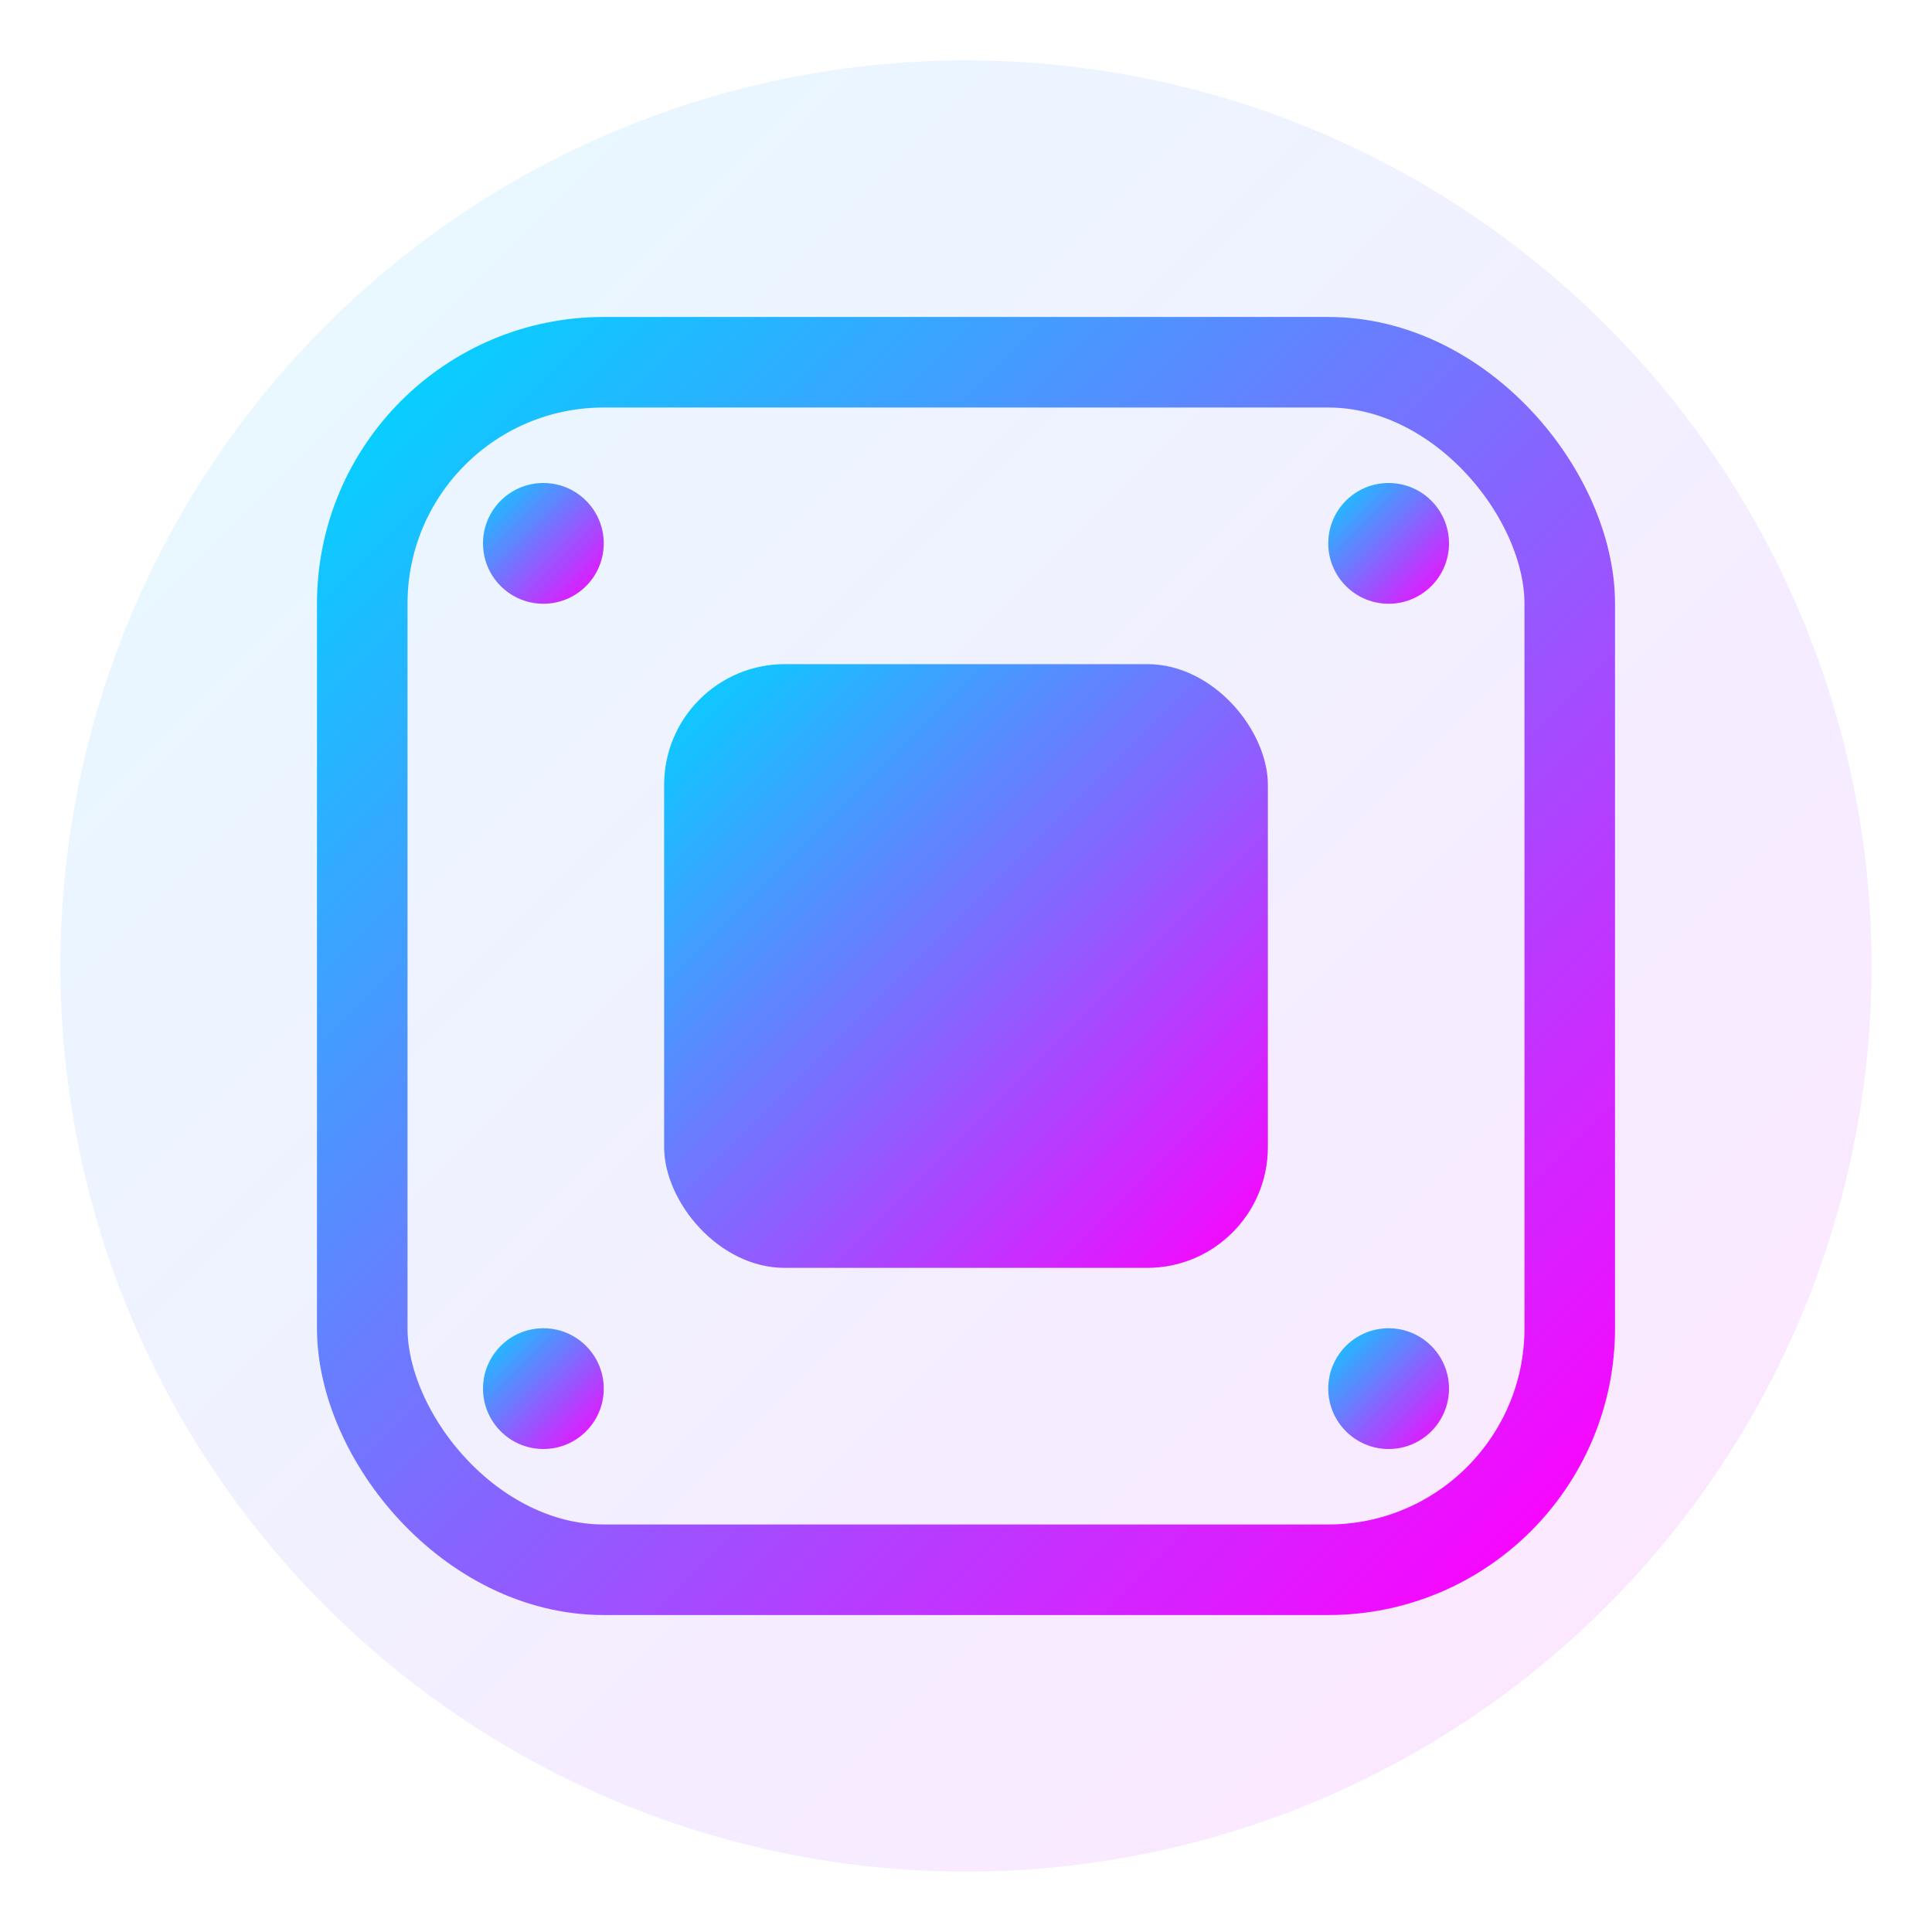
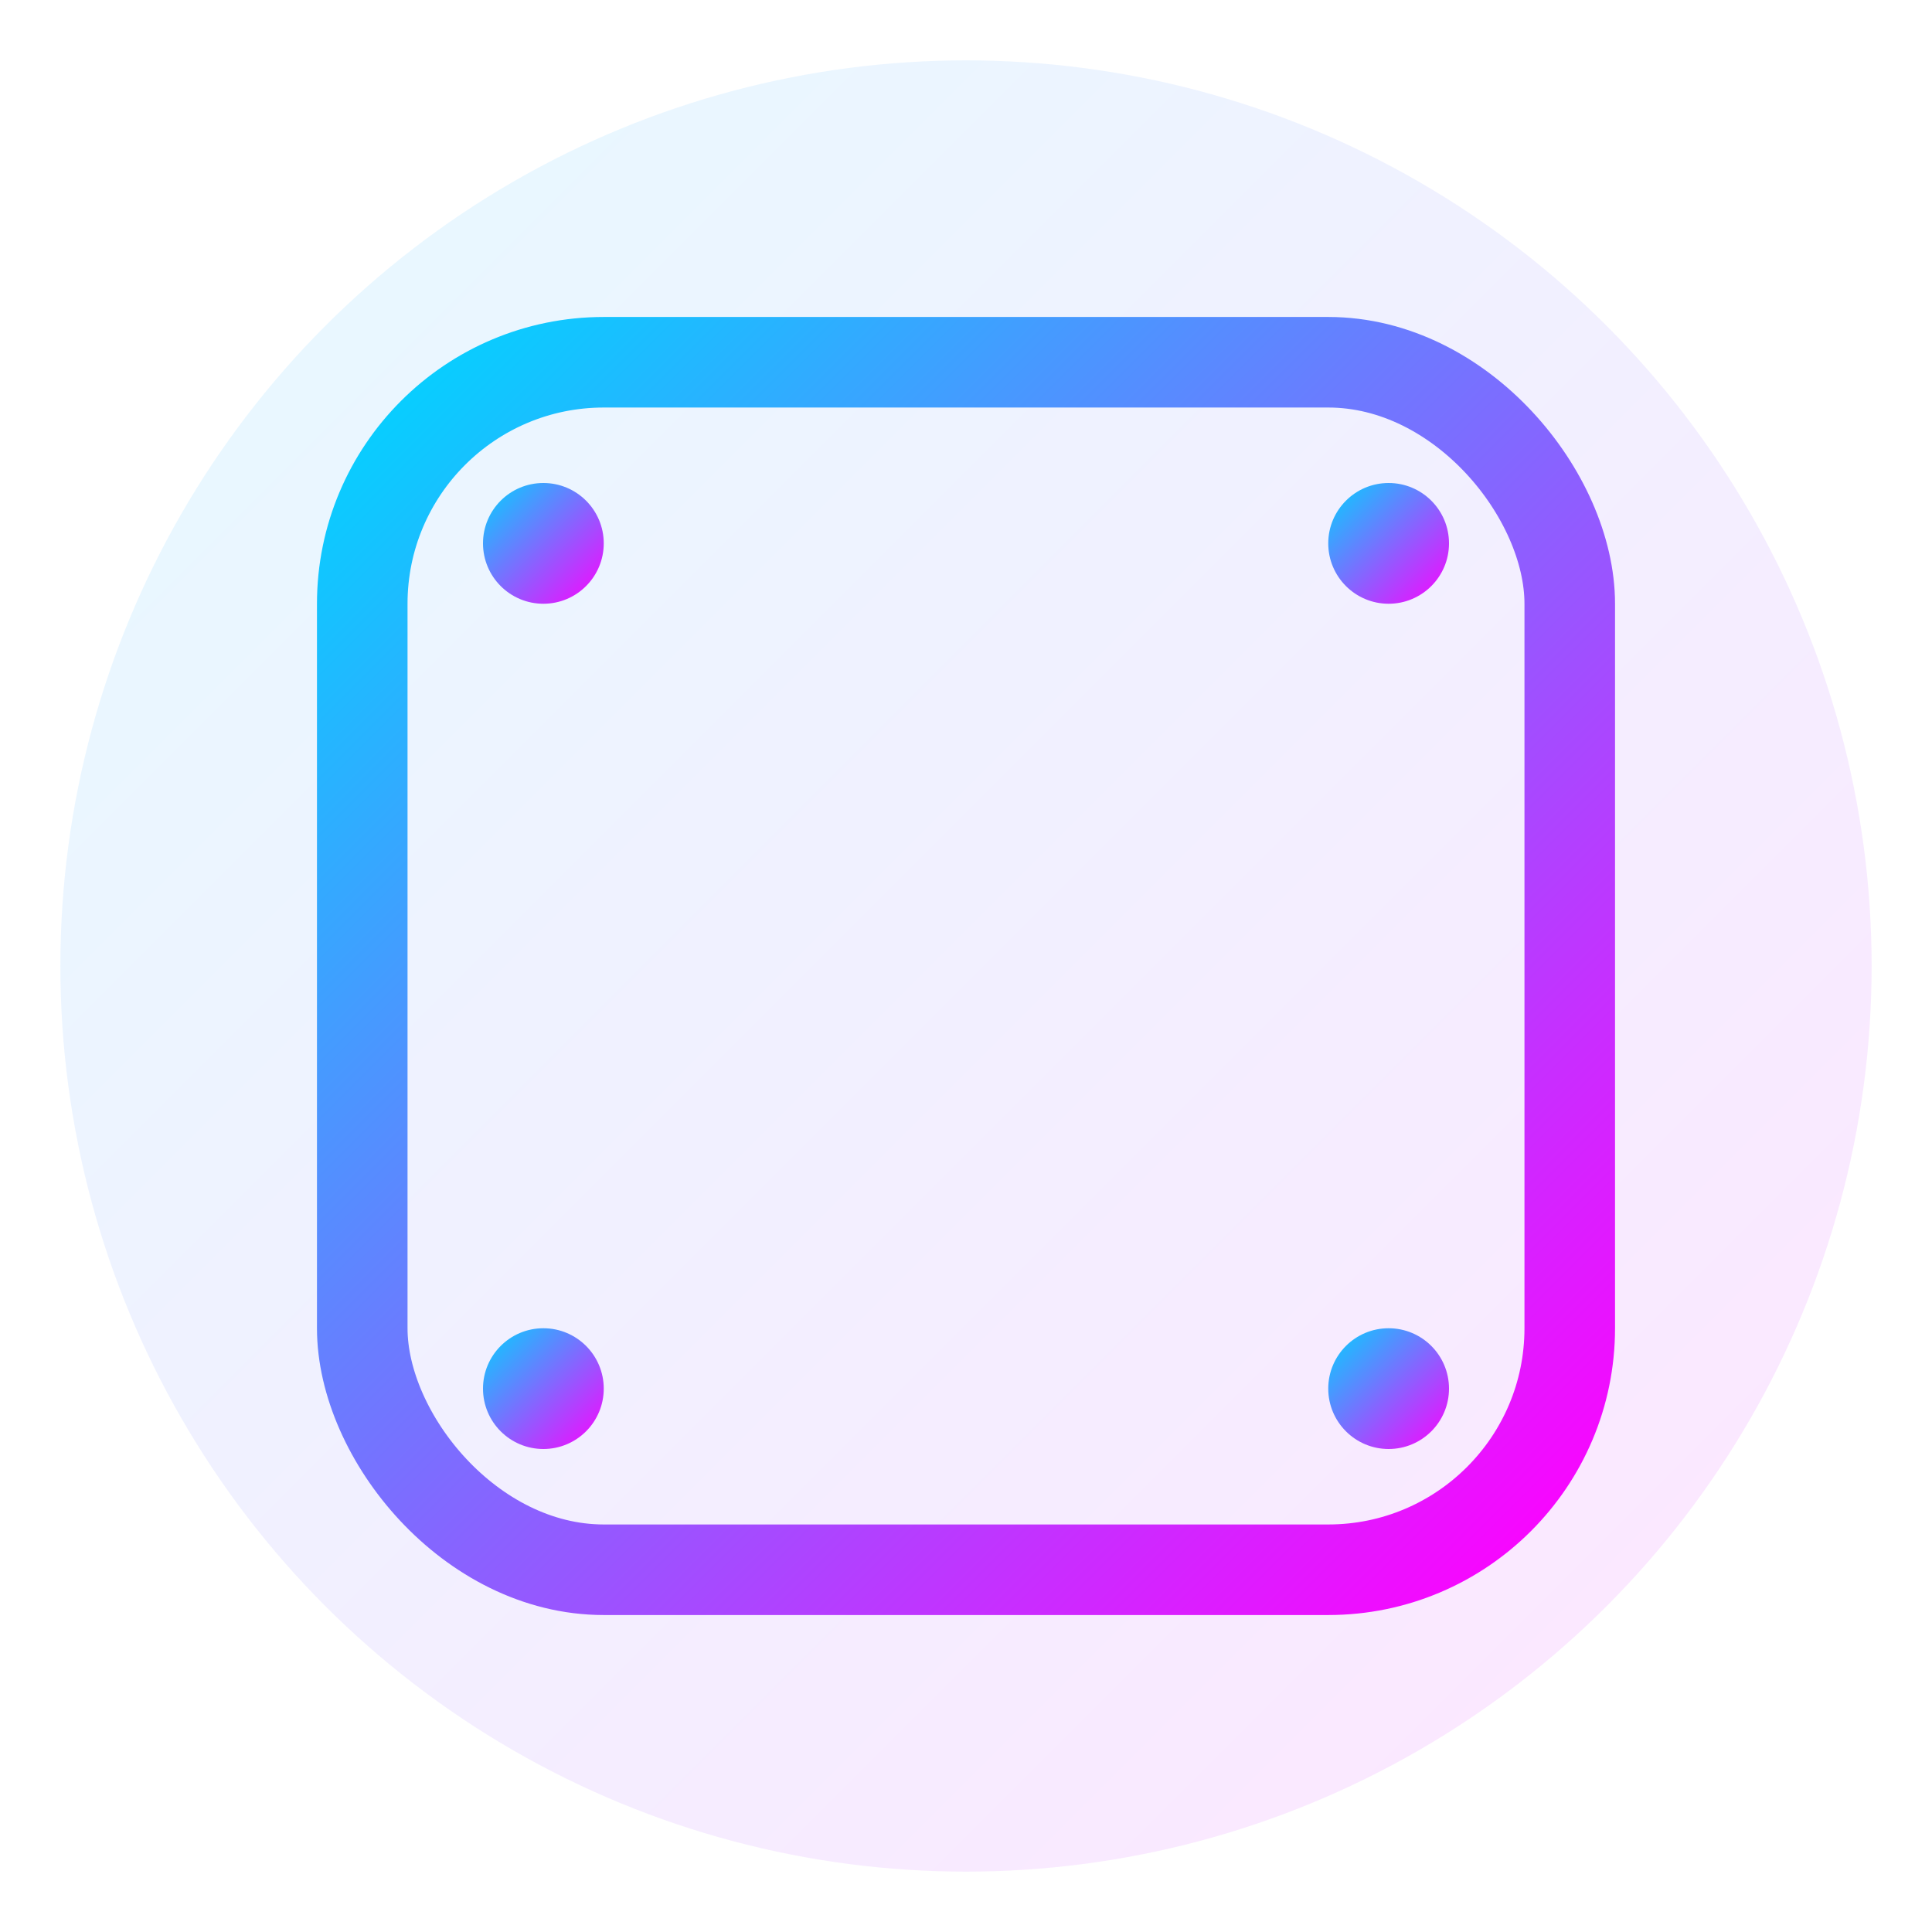
<svg xmlns="http://www.w3.org/2000/svg" width="64" height="64" viewBox="0 0 64 64" fill="none">
  <defs>
    <linearGradient id="gradient" x1="0%" y1="0%" x2="100%" y2="100%">
      <stop offset="0%" style="stop-color:#00d4ff;stop-opacity:1" />
      <stop offset="100%" style="stop-color:#ff00ff;stop-opacity:1" />
    </linearGradient>
  </defs>
  <circle cx="32" cy="32" r="30" fill="url(#gradient)" opacity="0.1" />
  <rect x="12" y="12" width="40" height="40" rx="8" stroke="url(#gradient)" stroke-width="3" fill="none" />
-   <rect x="22" y="22" width="20" height="20" rx="4" fill="url(#gradient)" />
  <circle cx="18" cy="18" r="2" fill="url(#gradient)" />
  <circle cx="46" cy="18" r="2" fill="url(#gradient)" />
  <circle cx="18" cy="46" r="2" fill="url(#gradient)" />
  <circle cx="46" cy="46" r="2" fill="url(#gradient)" />
</svg>